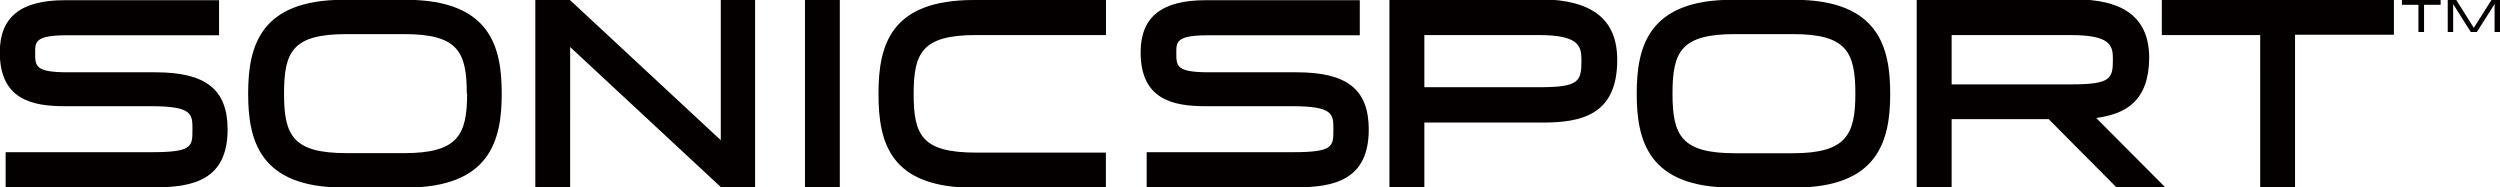
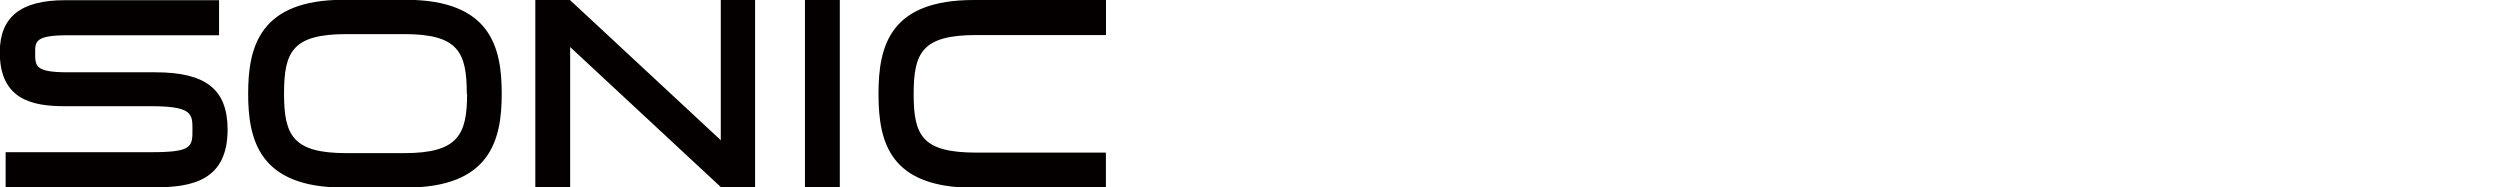
<svg xmlns="http://www.w3.org/2000/svg" id="レイヤー_1" data-name="レイヤー 1" viewBox="0 0 239.67 17.97">
  <defs>
    <style>.cls-1{fill:#040000;}</style>
  </defs>
  <title>SONICSPORT</title>
-   <path class="cls-1" d="M301.12,423.48c0,4.88-3.37,5.55-7,5.55H279.83v-3.37h14c3.9,0,3.9-.54,3.9-2.18,0-1.48,0-2.23-4-2.23h-8.27c-3.07,0-6.21-.61-6.21-5.16,0-3.38,2-5,6.23-5h14.78v3.36H285.8c-3.13,0-3.13.61-3.13,1.68,0,1.28,0,1.87,3.13,1.87h8.39c4.86,0,6.93,1.64,6.93,5.5m23.82-6.68c0,5.28-3.44,6-7.17,6H306.45V429H303.1v-18h14.56C322.56,411.07,324.94,412.93,324.94,416.8Zm-3.43,0c0-1.39-.3-2.39-4.13-2.39H306.45v5h11C321.34,419.44,321.51,418.85,321.51,416.82Zm29.6,3.23c0,4.44-1.09,9-9.15,9h-6c-8.07,0-9.15-4.54-9.15-9s1.08-9,9.15-9h6C350,411.07,351.11,415.6,351.11,420.05Zm-3.34,0c0-4-.84-5.71-6-5.71h-5.53c-5.19,0-6,1.68-6,5.71s.87,5.71,6,5.71h5.53C346.89,425.76,347.77,424,347.77,420.05Zm23.09,2.33,6.62,6.65H372.8l-6.5-6.54H357V429h-3.35v-18h14.9c3.17,0,7.39.58,7.39,5.62C375.9,420.79,373.67,422,370.86,422.38Zm-2.46-3.22c3.9,0,4.06-.54,4.06-2.45,0-1.34-.29-2.28-4.13-2.28H357v4.73Zm8.75-4.73h9.43V429h3.34v-14.6h9.48v-3.36H377.15Zm31.6-3.36-1.69,2.67-1.68-2.67h-.82v3.07h.52v-2.68l1.69,2.68h.58l1.7-2.68v2.68h.52v-3.07Zm-8.58.46h1.58v2.61h.54v-2.61h1.59v-.46h-3.71Z" transform="translate(-169.9 -411.07)" />
  <path class="cls-1" d="M191.72,423.48c0,4.88-3.37,5.55-7,5.55H170.44v-3.37h14c3.91,0,3.91-.54,3.91-2.18,0-1.48,0-2.23-4-2.23h-8.26c-3.07,0-6.21-.61-6.21-5.16,0-3.38,2-5,6.23-5h14.79v3.36H176.39c-3.12,0-3.12.61-3.12,1.68,0,1.28,0,1.87,3.12,1.87h8.4c4.85,0,6.93,1.64,6.93,5.5M218,420.05c0,4.44-1.09,9-9.16,9h-6c-8.07,0-9.15-4.54-9.15-9s1.08-9,9.15-9h6C216.94,411.07,218,415.6,218,420.05Zm-3.35,0c0-4-.83-5.71-6-5.71h-5.52c-5.19,0-6,1.68-6,5.71s.87,5.7,6,5.7h5.52C213.81,425.75,214.68,424,214.68,420.05ZM239,424.51l-14.46-13.44h-3.32v18h3.34V415.58L239,429h3.29v-18H239Zm8.07-13.44v18h3.34v-18Zm16.43,3.36h12.43v-3.36H263.27c-8,0-9.15,4.31-9.15,9s1.11,9,9.15,9h12.65v-3.37H263.49c-5.19,0-6-1.65-6-5.61S258.3,414.43,263.49,414.43Z" transform="translate(-169.9 -411.07)" />
</svg>